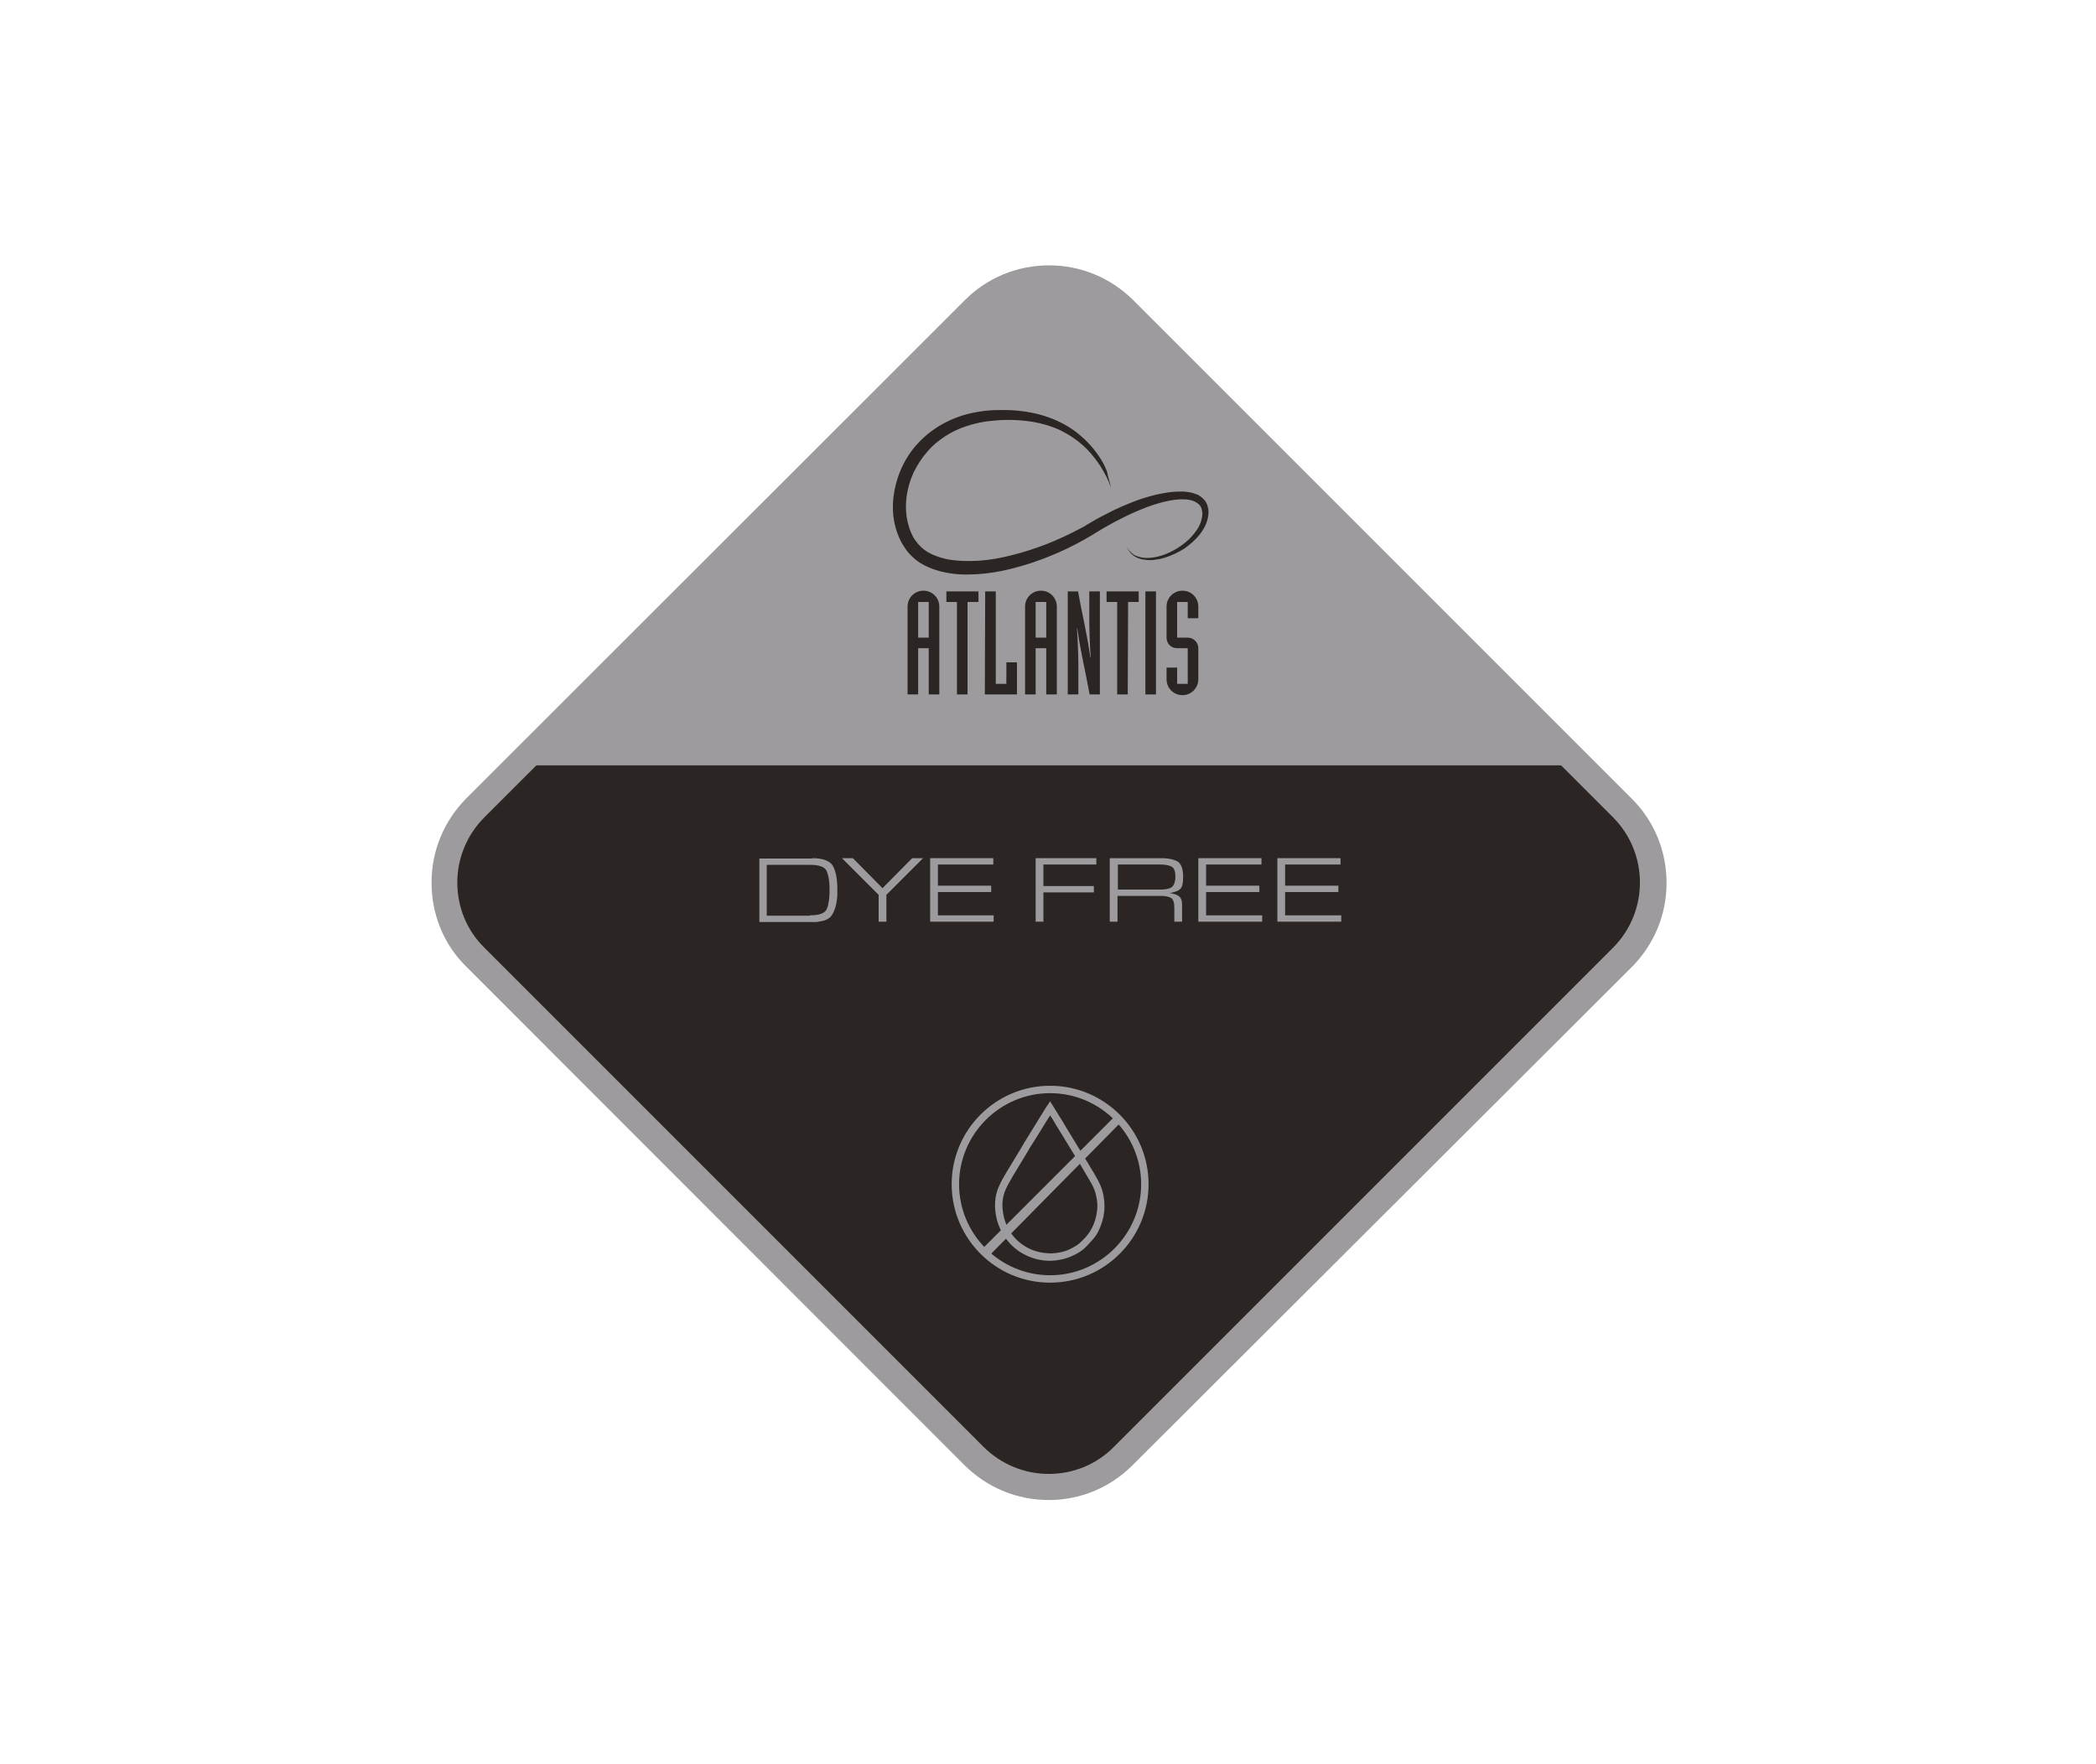
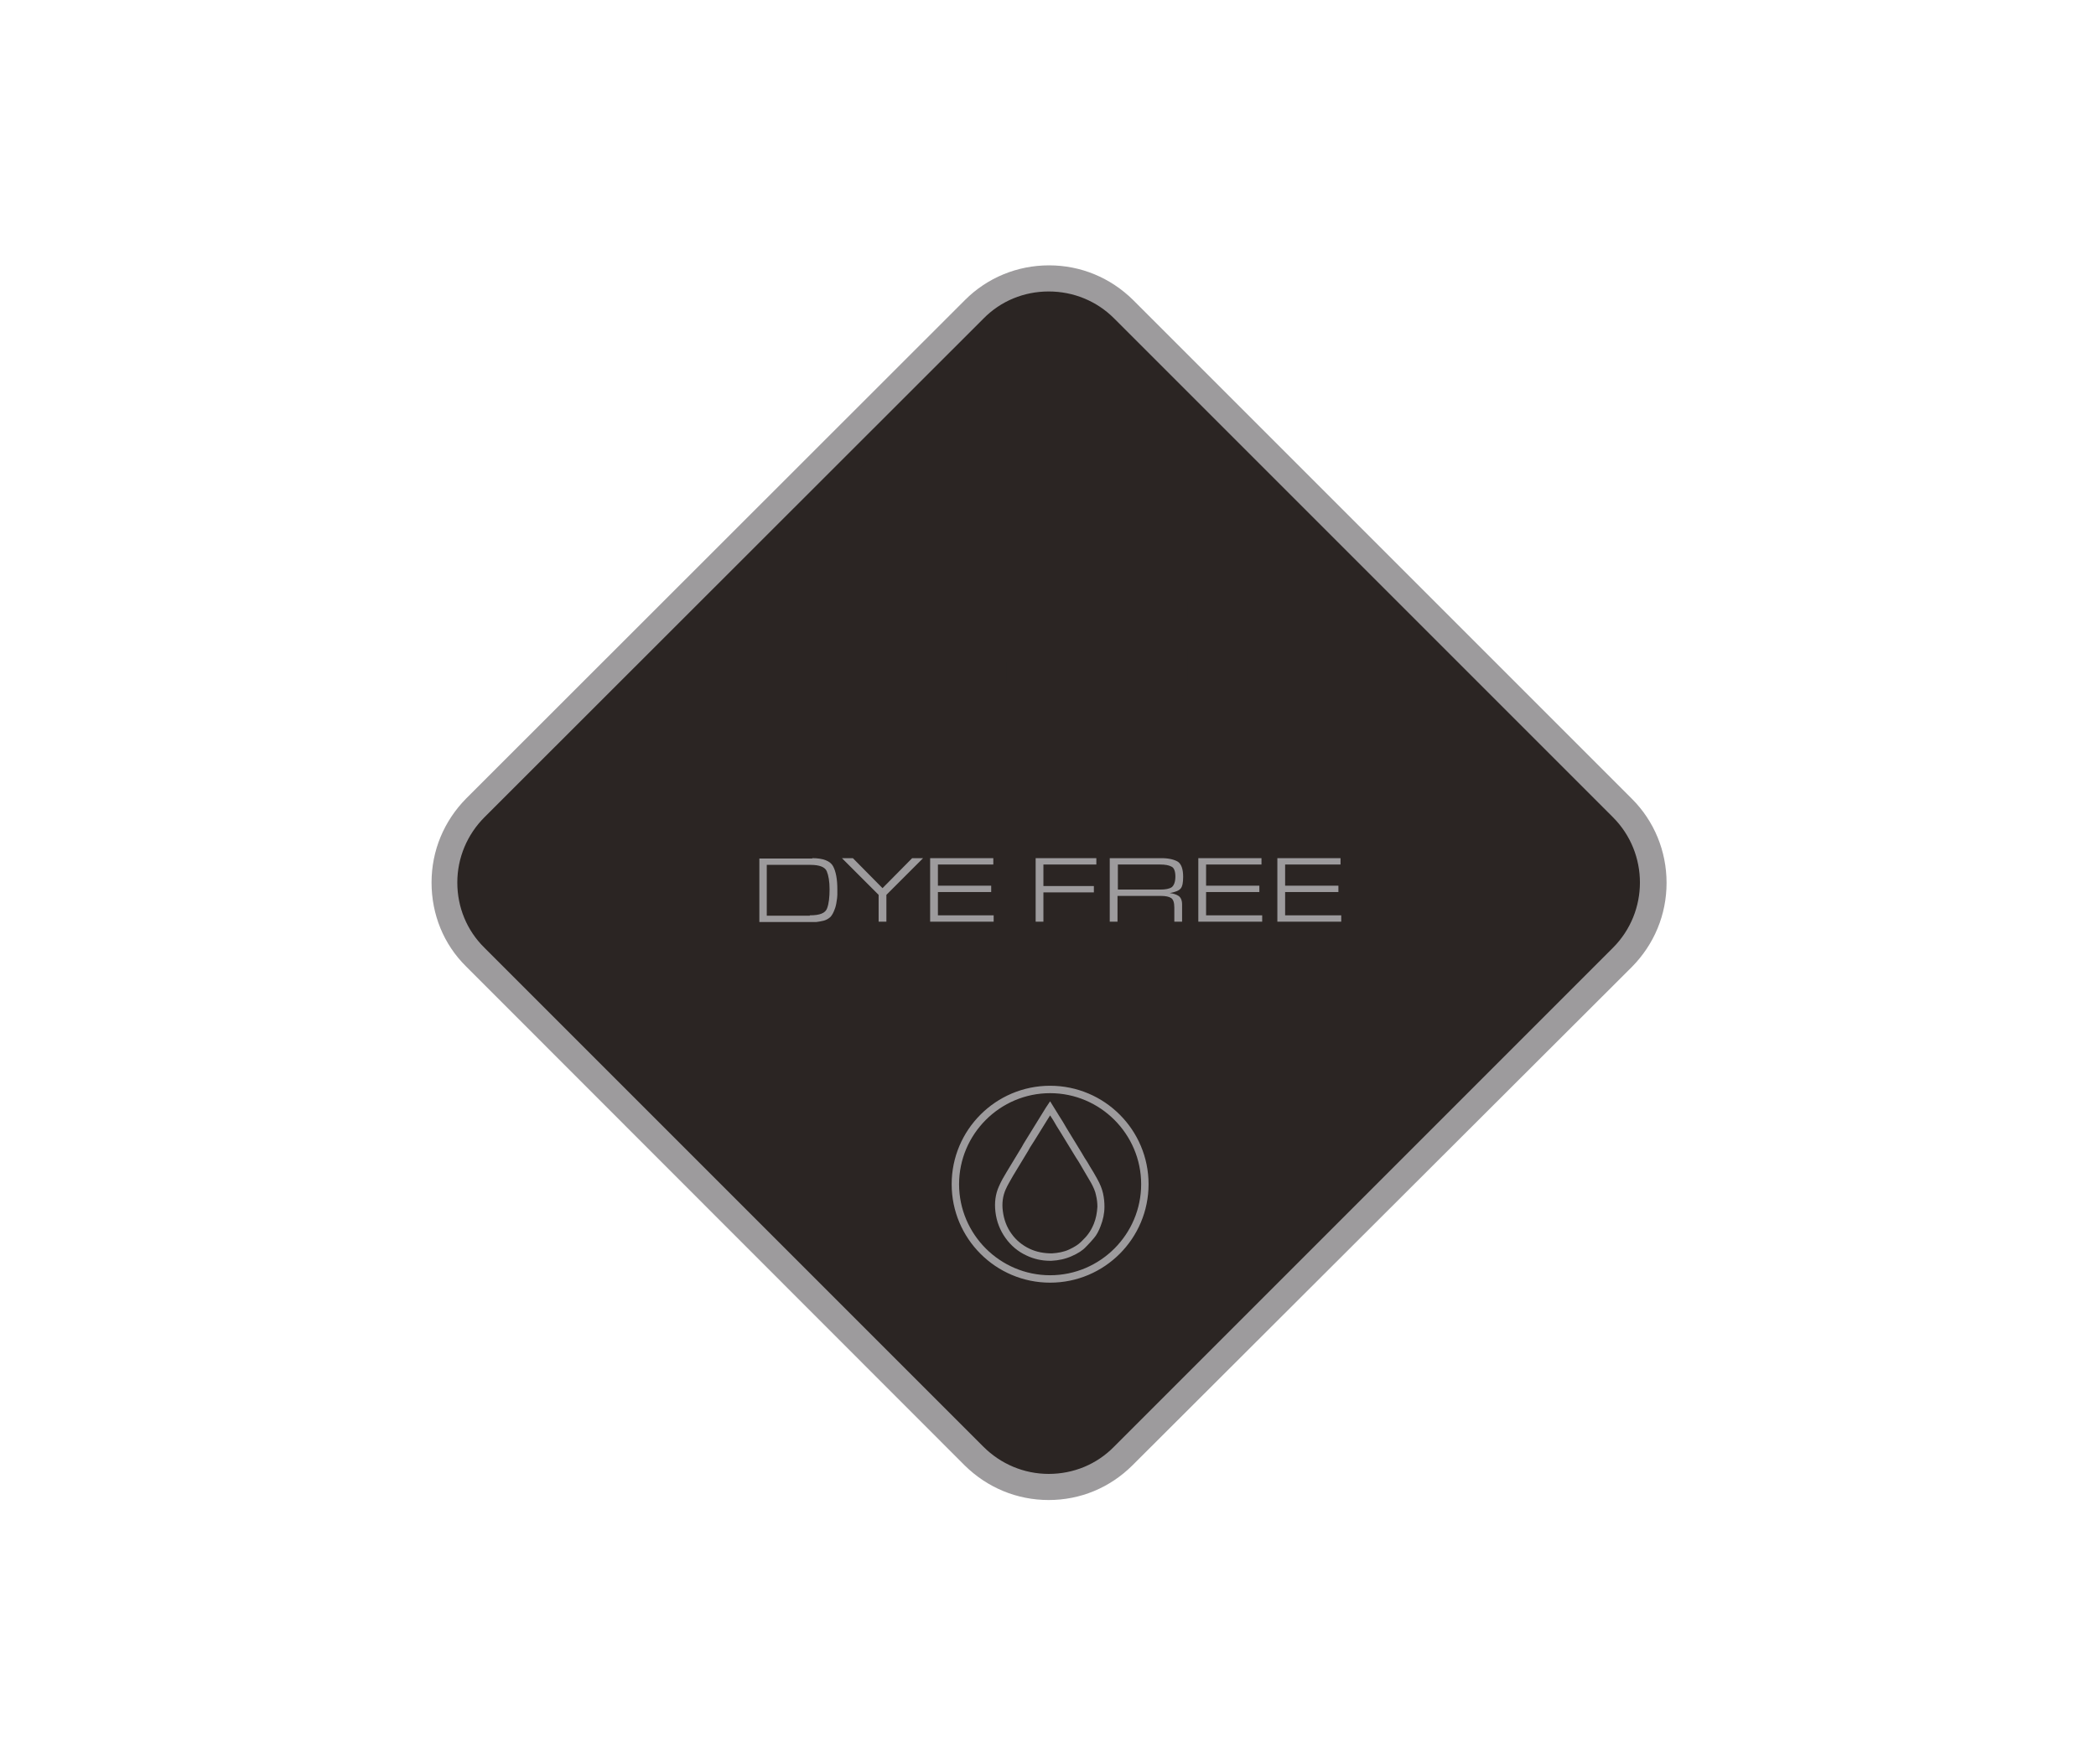
<svg xmlns="http://www.w3.org/2000/svg" version="1.1" id="Livello_1" x="0px" y="0px" viewBox="0 0 594 500" style="enable-background:new 0 0 594 500;" xml:space="preserve">
  <style type="text/css">
	.st0{fill:none;}
	.st1{fill:#2B2523;}
	.st2{fill:#9D9B9D;}
</style>
  <rect x="-0.3" y="0.7" class="st0" width="594" height="500" />
  <g>
    <g>
      <path class="st1" d="M297.2,413.5c-5.9,0-11.4-2.3-15.6-6.4L140.3,265.7c-4.2-4.2-6.4-9.7-6.4-15.6c0-5.9,2.3-11.4,6.4-15.6    L281.7,93.2c4.2-4.2,9.7-6.4,15.6-6.4c5.9,0,11.4,2.3,15.6,6.4l141.4,141.4c8.6,8.6,8.6,22.5,0,31.1L312.8,407    C308.6,411.2,303.1,413.5,297.2,413.5" />
      <path class="st1" d="M297.6,412.4c-5.9,0-11.4-2.3-15.6-6.4L140.7,264.6c-4.2-4.2-6.4-9.7-6.4-15.6c0-5.9,2.3-11.4,6.4-15.6    L282.1,92.1c4.2-4.2,9.7-6.4,15.6-6.4c5.9,0,11.4,2.3,15.6,6.4l141.4,141.4c8.6,8.6,8.6,22.5,0,31.1L313.2,406    C309,410.1,303.5,412.4,297.6,412.4" />
      <path class="st1" d="M297.6,420.7c-6.6,0-12.7-2.5-17.3-7.2L133.2,266.4c-4.6-4.6-7.2-10.8-7.2-17.3c0-6.6,2.6-12.7,7.2-17.3    L280.3,84.6c4.6-4.6,10.8-7.2,17.3-7.2c6.6,0,12.7,2.6,17.4,7.2l147.1,147.1c4.6,4.6,7.2,10.8,7.2,17.3c0,6.6-2.5,12.7-7.2,17.3    L315,413.5C310.3,418.1,304.2,420.7,297.6,420.7 M297.6,87.3c-5.5,0-10.6,2.1-14.4,6L141.8,234.6c-3.9,3.9-6,9-6,14.4    c0,5.5,2.1,10.6,6,14.4l141.4,141.4c3.9,3.9,9,6,14.4,6c5.5,0,10.6-2.1,14.4-6l141.4-141.4c3.9-3.9,6-9,6-14.4    c0-5.5-2.1-10.6-6-14.4L312.1,93.3C308.2,89.4,303.1,87.3,297.6,87.3" />
      <path class="st2" d="M297.2,82.6c-7,0-13.6,2.7-18.5,7.7L137.3,231.6c-4.9,4.9-7.7,11.5-7.7,18.5c0,7,2.7,13.6,7.7,18.5L278.7,410    c4.9,4.9,11.5,7.7,18.5,7.7c7,0,13.6-2.7,18.5-7.7l141.4-141.4c10.2-10.2,10.2-26.8,0-37L315.7,90.2    C310.8,85.3,304.2,82.6,297.2,82.6 M297.2,425.1c-9,0-17.4-3.5-23.8-9.8L132.1,273.9c-6.4-6.3-9.8-14.8-9.8-23.8    c0-9,3.5-17.4,9.8-23.8L273.5,85c6.3-6.3,14.8-9.8,23.8-9.8c9,0,17.4,3.5,23.8,9.8l141.4,141.4c6.3,6.3,9.8,14.8,9.8,23.8    c0,9-3.5,17.4-9.8,23.8L321,415.2C314.6,421.6,306.2,425.1,297.2,425.1" />
-       <polygon class="st2" points="447.3,216.9 148,216.9 227.7,136.7 285.1,81.7 306.5,81.1 356.6,125.5   " />
-       <path class="st1" d="M314.9,138.5c0,0-0.3-1.3-1.4-3.5c-0.6-1.1-1.3-2.5-2.4-4c-1.1-1.5-2.4-3.2-4.2-4.8c-1.8-1.6-4-3.1-6.7-4.4    c-2.7-1.2-5.8-2.1-9.3-2.5c-1.7-0.2-3.5-0.3-5.4-0.3c-1.9,0-3.9,0.2-5.8,0.4c-3.9,0.6-8.1,1.8-11.8,4.2c-1.8,1.2-3.6,2.6-5.1,4.4    c-1.5,1.7-2.8,3.7-3.9,5.9c-1,2.2-1.7,4.6-2,7.1c-0.3,2.5-0.2,5.1,0.5,7.6c0.3,1.2,0.8,2.5,1.4,3.6c0.2,0.3,0.3,0.6,0.5,0.8    c0.1,0.1,0.2,0.3,0.3,0.4c0.1,0.1,0.2,0.2,0.3,0.4c0.4,0.5,0.8,0.9,1.3,1.4c1.9,1.7,4.5,2.7,7.3,3.3c2.8,0.5,5.9,0.6,9,0.4    c3.1-0.2,6.3-0.8,9.4-1.6c6.4-1.6,12.8-4.1,19-7.4c0.8-0.4,1.6-0.8,2.3-1.3l1.2-0.7l1.2-0.7c1.6-0.9,3.3-1.7,5-2.6    c3.4-1.6,7-3.1,10.8-4.1c1.9-0.5,3.9-0.9,5.9-1.1c1-0.1,2-0.1,3.1-0.1c1,0.1,2.1,0.2,3.2,0.6c0.3,0.1,0.5,0.2,0.8,0.3    c0.3,0.1,0.5,0.3,0.8,0.5c0.5,0.3,0.9,0.8,1.3,1.2c0.7,1,1,2.2,1,3.3c-0.1,2.3-1,4.3-2.3,6c-1.3,1.7-2.9,3.1-4.6,4.3    c-1.8,1.1-3.7,2-5.7,2.6c-1,0.3-2.1,0.5-3.1,0.6c-1.1,0.1-2.1,0-3.2-0.2c-1-0.2-2-0.7-2.8-1.4c-0.8-0.7-1.3-1.6-1.6-2.6    c0,0,0.1,0.4,0.5,1.1c0.2,0.3,0.5,0.7,1,1.1c0.4,0.4,1,0.8,1.8,1c2.9,1.1,8,0.1,12.7-3.4c1.2-0.9,2.3-1.9,3.3-3.2    c1-1.2,1.8-2.7,2.1-4.3c0.2-0.8,0.2-1.6,0-2.3c-0.1-0.7-0.5-1.4-1.1-1.8c-0.3-0.2-0.6-0.4-1-0.6c-0.4-0.2-0.8-0.3-1.2-0.4    c-0.9-0.2-1.8-0.2-2.8-0.2c-2,0.1-4,0.5-6.1,1.1c-2.1,0.6-4.2,1.4-6.3,2.3c-2.1,0.9-4.3,2-6.4,3.1c-1.1,0.6-2.1,1.2-3.2,1.8    l-3.3,2c-4.5,2.7-9.5,5.1-14.8,7c-2.7,1-5.5,1.8-8.3,2.5c-2.9,0.7-5.8,1.2-8.9,1.4c-3.1,0.2-6.2,0.2-9.4-0.5    c-1.6-0.3-3.2-0.8-4.8-1.5c-1.6-0.7-3.1-1.6-4.4-2.9c-0.7-0.6-1.3-1.3-1.8-2c-0.5-0.7-1-1.5-1.4-2.2c-0.8-1.6-1.4-3.2-1.8-4.9    c-0.8-3.4-0.7-6.9,0-10.2c0.7-3.4,2-6.6,3.9-9.5c1.9-2.9,4.4-5.4,7.3-7.4c2.9-2,6.1-3.4,9.5-4.3c1.7-0.4,3.4-0.7,5.1-0.9    c1.7-0.2,3.4-0.2,5.1-0.2c3.4,0,6.8,0.4,10.2,1.3c3.3,0.9,6.5,2.3,9.4,4.3c2.8,2,5.3,4.5,7.2,7.3c1,1.4,1.8,2.9,2.4,4.5    C314,135.2,314.6,136.8,314.9,138.5" />
      <path class="st1" d="M257.2,171.9c0-2.5,2-4.5,4.5-4.5c2.5,0,4.5,2,4.5,4.5l0,24.9l-3,0v-13.1h-3l0,13.1h-3L257.2,171.9z     M260.2,180.7h3v-10.1l-3,0V180.7z" />
      <polygon class="st1" points="271.2,170.6 268.2,170.6 268.2,167.6 277.3,167.6 277.3,170.6 274.2,170.6 274.2,196.8 271.2,196.8       " />
      <polygon class="st1" points="279.2,167.6 282.2,167.6 282.2,193.8 285.2,193.8 285.2,187.7 288.2,187.7 288.2,196.8 279.1,196.8       " />
-       <path class="st1" d="M290.5,171.9c0-2.5,2-4.5,4.5-4.5c2.5,0,4.5,2,4.5,4.5l0,24.9h-3l0-13.1h-3l0,13.1h-3L290.5,171.9z     M293.5,180.7h3l0-10.1h-3V180.7z" />
      <path class="st1" d="M302.6,167.6h2.9c1.1,6.1,2.6,12.2,3.5,18.7h0.1c-0.2-2.5-0.4-7.6-0.4-10.2l0-8.5h3l0,29.2h-2.9    c-1.1-6.1-2.6-12.2-3.5-18.7h-0.1c0.2,2.5,0.4,7.7,0.4,10.2v8.5l-3,0L302.6,167.6z" />
      <polygon class="st1" points="316.6,170.6 313.6,170.6 313.6,167.6 322.7,167.6 322.7,170.6 319.7,170.6 319.6,196.8 316.6,196.8       " />
      <rect x="324.6" y="167.6" class="st1" width="3" height="29.2" />
      <path class="st1" d="M330.6,189.2h3l0,4.6h3l0-10.1l-3,0c-1.7,0-3-1.3-3-3l0-8.8c0-2.5,2-4.5,4.5-4.5c2.5,0,4.5,2,4.5,4.5l0,3.3    h-3l0-4.6h-3l0,10.1h3c1.7,0,3,1.4,3,3v8.8c0,2.5-2,4.5-4.5,4.5c-2.5,0-4.5-2-4.5-4.5V189.2z" />
      <path class="st2" d="M230.2,243.2c3.1,0,5.1,0.8,5.9,2.3c0.8,1.5,1.2,3.7,1.2,6.5c0,0.5,0,1,0,1.6c0,0.6-0.1,1.2-0.2,1.8    c-0.1,0.8-0.3,1.7-0.6,2.4c-0.3,0.8-0.6,1.4-1.1,2c-0.5,0.5-1.2,0.9-1.9,1.1c-0.7,0.2-1.5,0.3-2.2,0.4c-0.3,0-0.6,0-0.9,0h-0.9    h-0.2h-14.1v-18H230.2z M229.5,259.4c2.8,0,4.4-0.6,4.9-2c0.5-1.3,0.7-3.2,0.7-5.4c0-2.2-0.3-3.9-0.8-5.1    c-0.5-1.2-2.1-1.8-4.6-1.8h-12.4v14.4H229.5z" />
      <polygon class="st2" points="258.5,243.2 261.6,243.2 251.2,253.6 251.2,261.2 249,261.2 249,253.6 238.6,243.2 241.7,243.2     250.1,251.7   " />
      <polygon class="st2" points="265.8,251 280.9,251 280.9,252.8 265.8,252.8 265.8,259.4 281.6,259.4 281.6,261.2 263.6,261.2     263.6,243.2 281.5,243.2 281.5,245 265.8,245   " />
      <polygon class="st2" points="295.7,251.1 310,251.1 310,252.9 295.7,252.9 295.7,261.2 293.5,261.2 293.5,243.2 310.7,243.2     310.7,245 295.7,245   " />
      <path class="st2" d="M329.2,243.2c2,0,3.6,0.4,4.6,1c1,0.7,1.5,2.1,1.5,4.3c0,1.6-0.2,2.7-0.7,3.3c-0.5,0.6-1.5,1-3.1,1.3    c1,0.1,1.9,0.4,2.5,0.8c0.6,0.4,1,1.2,1,2.4v4.9h-2.2v-4c0-1.4-0.3-2.3-0.9-2.7c-0.6-0.4-1.6-0.6-2.9-0.6h-12.3v7.3h-2.2v-18    H329.2z M328.8,252.1c1.5,0,2.6-0.2,3.3-0.7c0.6-0.5,1-1.5,1-3c0-1.5-0.4-2.5-1.1-2.8c-0.7-0.4-1.8-0.6-3.2-0.6h-12v7.1H328.8z" />
      <polygon class="st2" points="341.8,251 356.9,251 356.9,252.8 341.8,252.8 341.8,259.4 357.7,259.4 357.7,261.2 339.6,261.2     339.6,243.2 357.5,243.2 357.5,245 341.8,245   " />
      <polygon class="st2" points="364.2,251 379.3,251 379.3,252.8 364.2,252.8 364.2,259.4 380.1,259.4 380.1,261.2 362,261.2     362,243.2 379.9,243.2 379.9,245 364.2,245   " />
      <path class="st2" d="M297.6,357.3c-2.4,0-4.6-0.5-6.7-1.5c-2.4-1.1-4.4-2.8-5.9-4.9c-1.6-2.2-2.6-4.8-2.9-7.5c-0.3-2.6,0-5,1-7.2    c0.6-1.4,1.4-2.8,2.2-4.1c1.4-2.4,2.9-4.7,4.3-7.1l0.5-0.9c1.7-2.7,3.3-5.4,5-8.1l1.3-2.1c0.1-0.1,0.1-0.2,0.2-0.3l1-1.5l2.6,4.2    c0.7,1.1,1.4,2.2,2,3.3l4.4,7.2c0.5,0.9,1,1.7,1.6,2.6l0.7,1.2c0.7,1.1,1.4,2.3,2,3.4c0.9,1.6,1.4,2.9,1.7,4.2    c0.3,1.4,0.4,2.5,0.4,3.8c0,1.9-0.4,3.7-1.1,5.5c-0.5,1.3-1.1,2.5-1.9,3.4c-0.6,0.7-1.2,1.4-1.9,2.1l-0.3,0.3    c-1,1.1-2.3,1.9-4.1,2.7c-1.8,0.8-3.7,1.2-5.7,1.3C298,357.3,297.8,357.3,297.6,357.3 M297.6,316.1l-0.7,1.1c-1.7,2.7-3.3,5.4-5,8    l-0.5,0.9c-1.4,2.4-2.9,4.7-4.3,7.1c-0.7,1.3-1.5,2.5-2.1,3.9c-0.8,1.8-1.1,3.9-0.8,6.1c0.3,2.4,1.1,4.6,2.5,6.5    c1.3,1.8,3,3.2,5.1,4.2c1.9,0.9,4,1.3,6.3,1.3c1.7-0.1,3.4-0.4,4.9-1.1c1.5-0.7,2.6-1.4,3.4-2.2l0.3-0.3c0.6-0.6,1.2-1.2,1.7-1.9    c0.6-0.8,1.1-1.7,1.6-2.9c0.6-1.5,0.9-3.1,1-4.8c0-1-0.1-2.1-0.4-3.3c-0.2-1.1-0.7-2.2-1.4-3.5c-0.7-1.1-1.3-2.3-2-3.4l-0.7-1.2    c-0.5-0.9-1-1.7-1.6-2.6l-4.4-7.2c-0.7-1.1-1.4-2.2-2-3.3L297.6,316.1z" />
      <path class="st2" d="M297.6,363.5c-15.4,0-27.9-12.5-27.9-27.9c0-15.4,12.5-27.9,27.9-27.9c15.4,0,27.9,12.5,27.9,27.9    C325.5,351,313,363.5,297.6,363.5 M297.6,309.8c-14.2,0-25.8,11.6-25.8,25.8c0,14.2,11.6,25.8,25.8,25.8    c14.2,0,25.8-11.6,25.8-25.8C323.4,321.4,311.8,309.8,297.6,309.8" />
-       <polygon class="st2" points="316,316.3 277.9,354.4 279.9,356.3 317.9,317.8   " />
    </g>
  </g>
</svg>